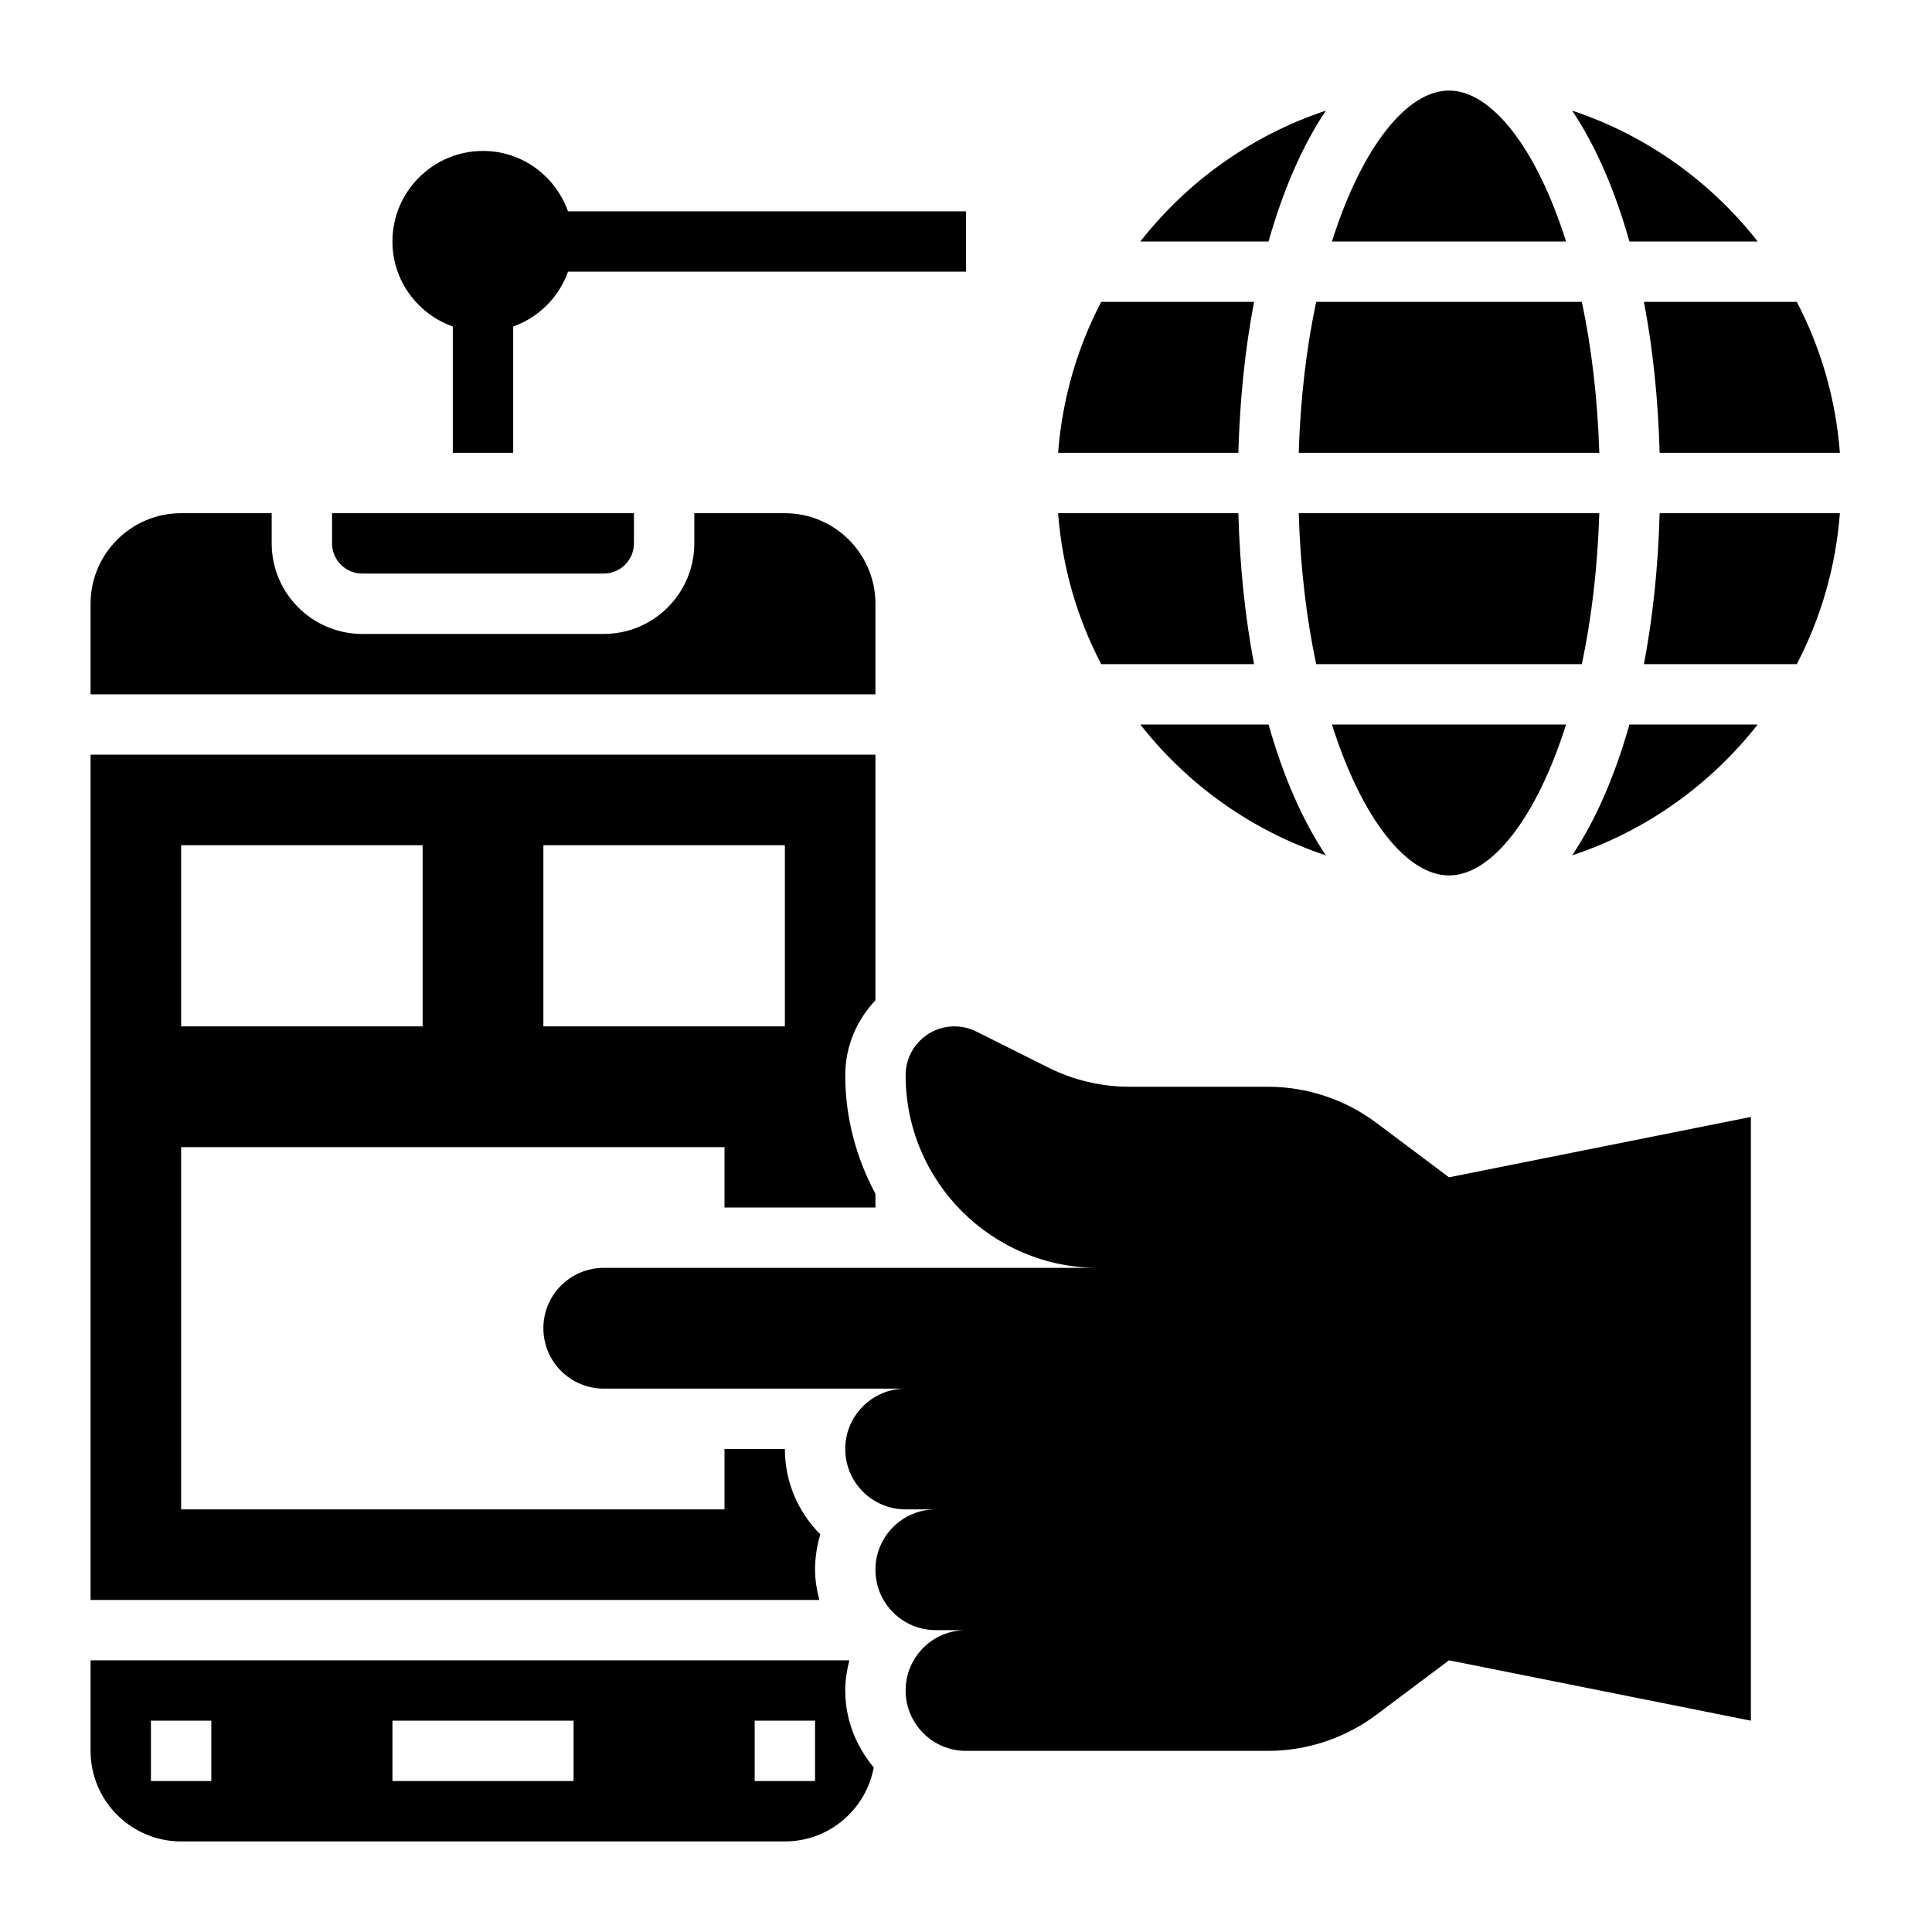
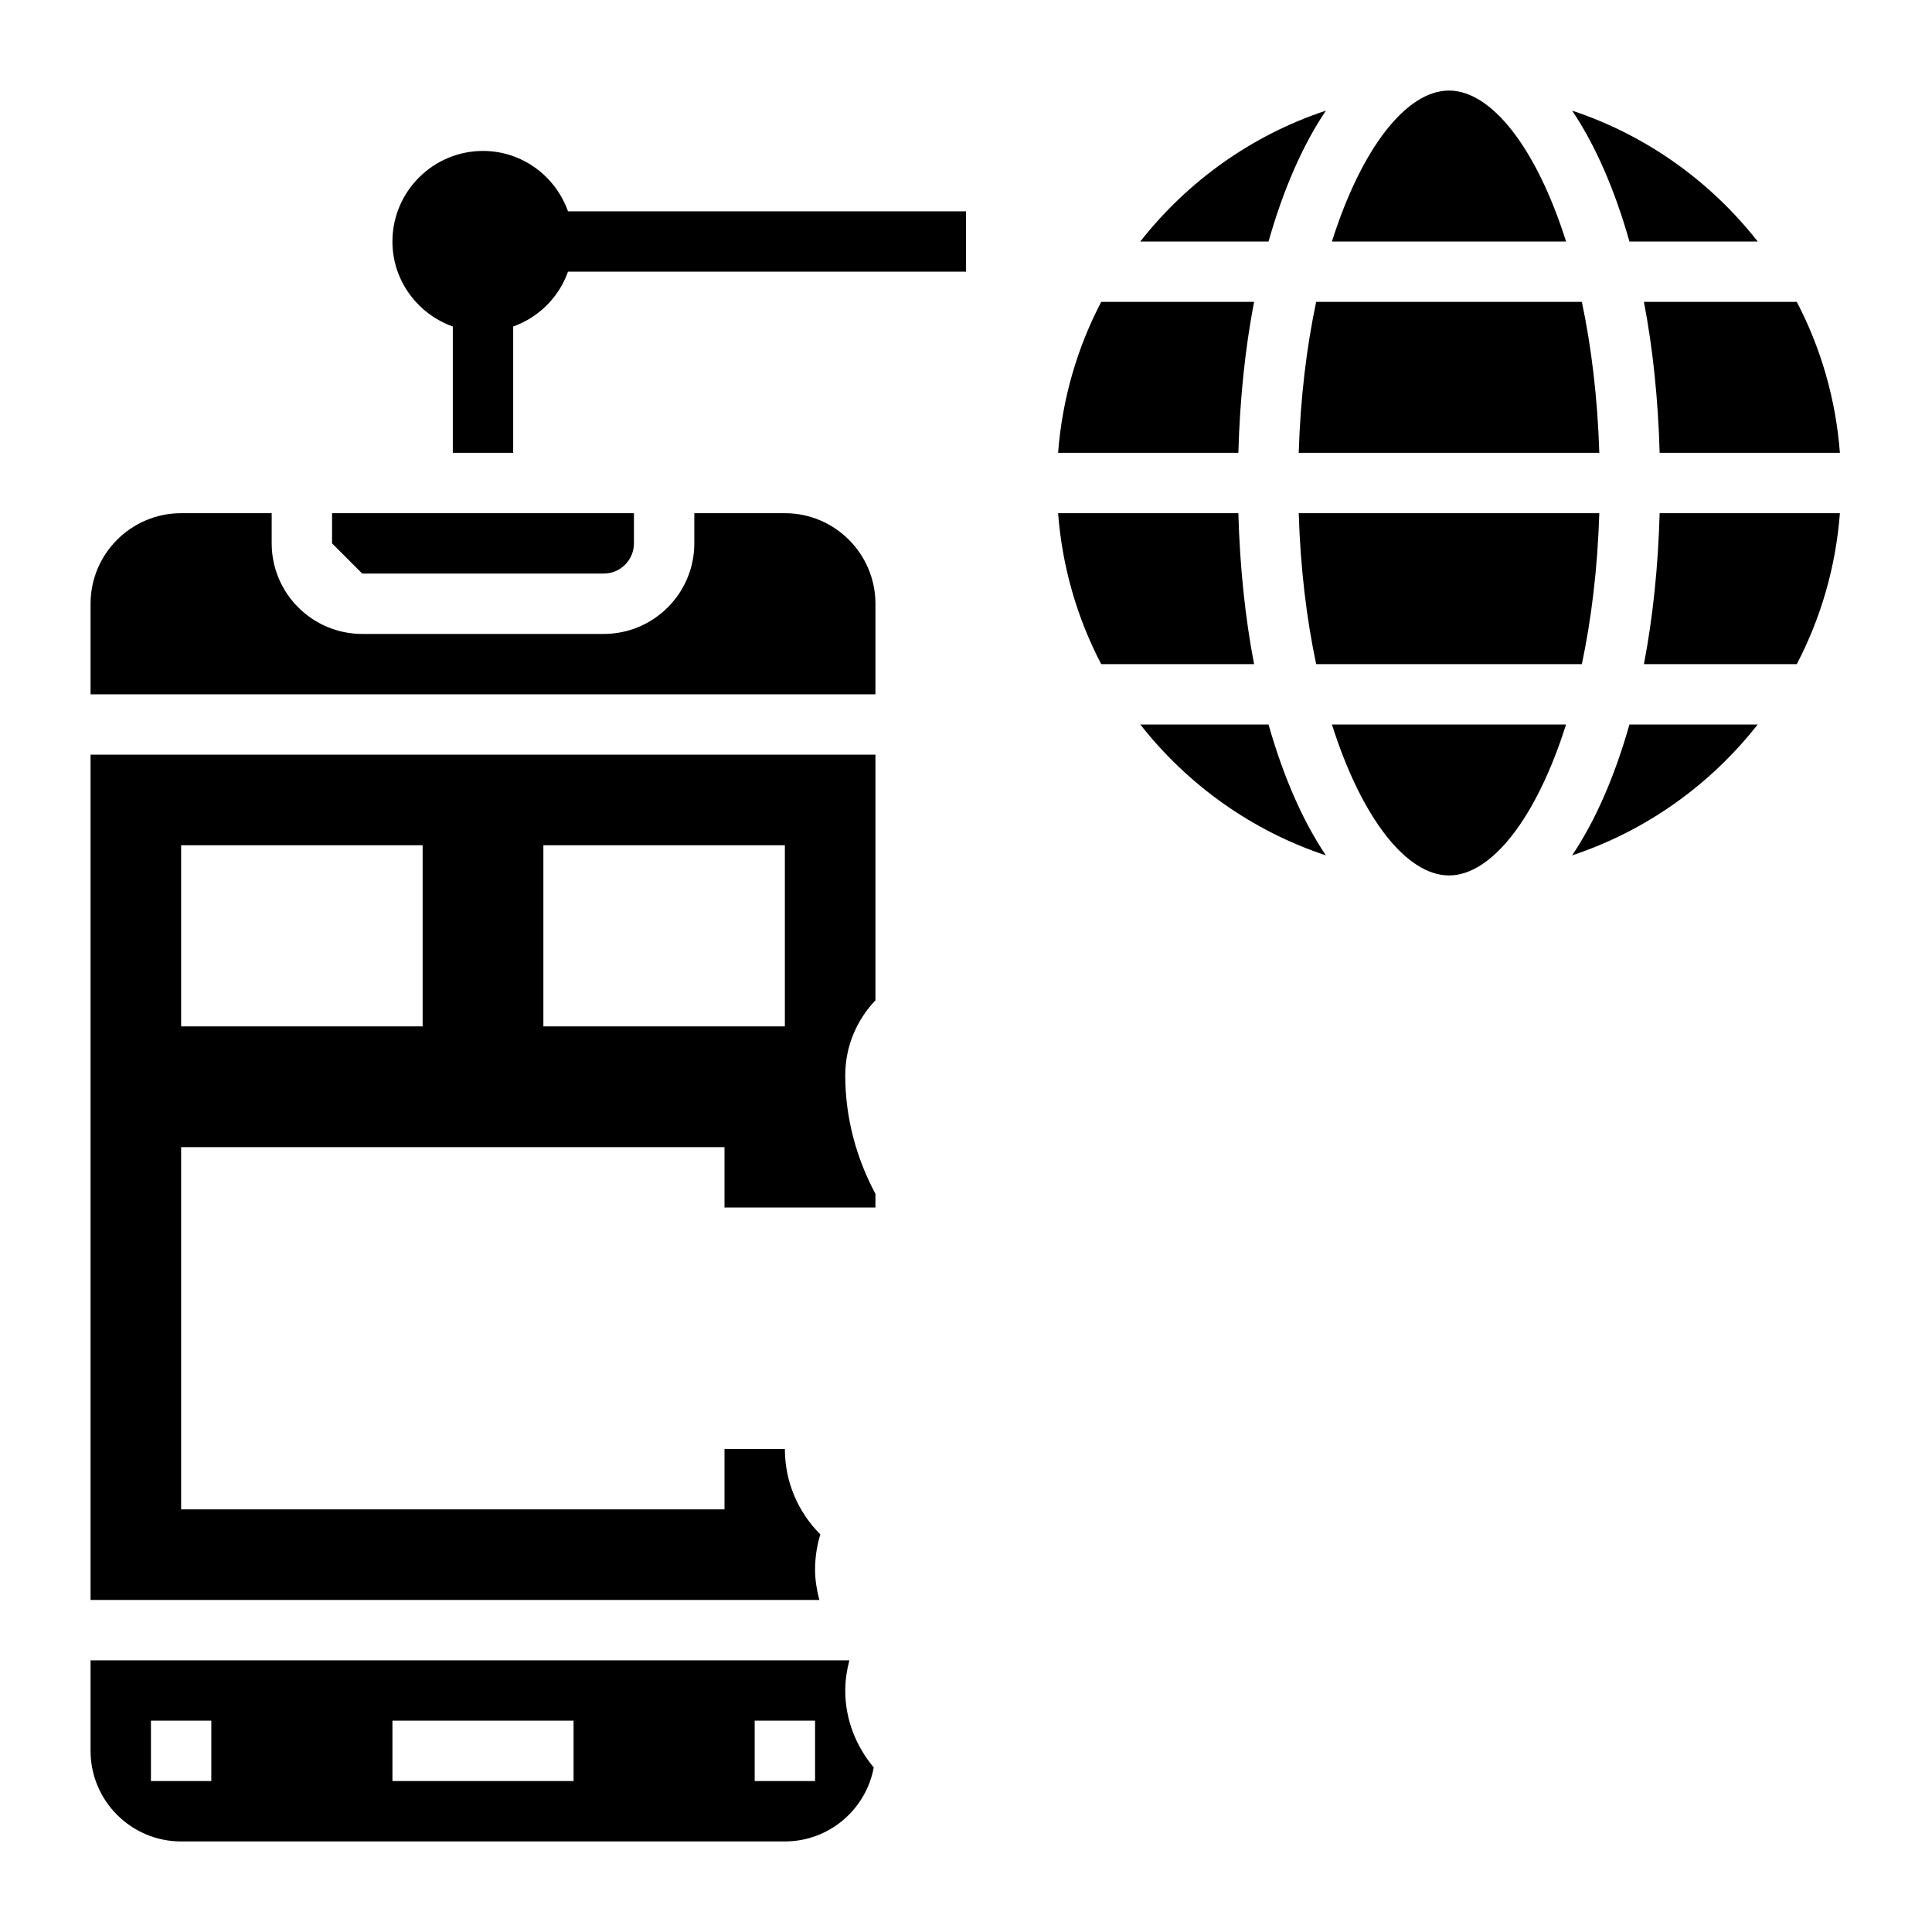
<svg xmlns="http://www.w3.org/2000/svg" id="Layer_5" enable-background="new 0 0 64 64" height="512" viewBox="0 0 64 64" width="512">
  <g>
-     <path d="m48 39-2.4-1.8c-1.039-.779-2.302-1.2-3.6-1.2h-4.584c-.932 0-1.85-.217-2.683-.633l-2.391-1.196c-.225-.113-.473-.171-.724-.171-.894 0-1.618.724-1.618 1.618 0 3.525 2.857 6.382 6.382 6.382h-16.382c-1.105 0-2 .895-2 2s.895 2 2 2h10c-1.105 0-2 .895-2 2s.895 2 2 2h1c-1.105 0-2 .895-2 2s.895 2 2 2h1c-1.105 0-2 .895-2 2s.895 2 2 2h10c1.298 0 2.561-.421 3.6-1.2l2.4-1.8 10 2v-20z" />
    <path d="m27 52c0-.407.061-.801.175-1.171-.726-.725-1.175-1.725-1.175-2.829h-2v2h-18v-12h18v2h5v-.453c-.628-1.174-1-2.506-1-3.928 0-.963.384-1.834 1-2.483v-8.136h-26v28h24.142c-.084-.322-.142-.653-.142-1zm-9-24h8v6h-8zm-12 0h8v6h-8z" />
    <path d="m28.136 55h-25.136v3c0 1.654 1.346 3 3 3h20c1.466 0 2.685-1.058 2.944-2.45-.58-.694-.944-1.576-.944-2.55 0-.346.053-.679.136-1zm-21.136 4h-2v-2h2zm12 0h-6v-2h6zm8 0h-2v-2h2z" />
-     <path d="m12 19h8c.551 0 1-.448 1-1v-1h-10v1c0 .552.449 1 1 1z" />
+     <path d="m12 19h8c.551 0 1-.448 1-1v-1h-10v1z" />
    <path d="m29 20c0-1.654-1.346-3-3-3h-3v1c0 1.654-1.346 3-3 3h-8c-1.654 0-3-1.346-3-3v-1h-3c-1.654 0-3 1.346-3 3v3h26z" />
    <path d="m48 3c-1.4 0-2.891 1.882-3.878 5h7.756c-.987-3.118-2.478-5-3.878-5z" />
    <path d="m52.979 17h-9.957c.056 1.831.262 3.511.578 5h8.801c.315-1.489.521-3.169.578-5z" />
    <path d="m52.401 10h-8.801c-.316 1.489-.522 3.169-.578 5h9.957c-.057-1.831-.263-3.511-.578-5z" />
    <path d="m54.978 15h5.971c-.137-1.792-.635-3.483-1.428-5h-5.064c.295 1.534.471 3.218.521 5z" />
    <path d="m41.543 22c-.295-1.534-.471-3.218-.521-5h-5.971c.137 1.792.635 3.483 1.428 5z" />
    <path d="m58.226 8c-1.564-1.994-3.692-3.521-6.147-4.335.768 1.142 1.411 2.614 1.898 4.335z" />
    <path d="m43.922 3.665c-2.456.814-4.584 2.341-6.148 4.335h4.248c.488-1.721 1.131-3.193 1.9-4.335z" />
    <path d="m37.774 24c1.564 1.994 3.692 3.521 6.147 4.335-.768-1.142-1.411-2.614-1.899-4.335z" />
    <path d="m41.543 10h-5.064c-.793 1.517-1.291 3.208-1.428 5h5.971c.05-1.782.226-3.466.521-5z" />
    <path d="m48 29c1.4 0 2.891-1.882 3.878-5h-7.756c.987 3.118 2.478 5 3.878 5z" />
    <path d="m52.078 28.335c2.456-.814 4.583-2.341 6.147-4.335h-4.248c-.487 1.721-1.13 3.193-1.899 4.335z" />
    <path d="m54.457 22h5.064c.793-1.517 1.291-3.208 1.428-5h-5.971c-.05 1.782-.226 3.466-.521 5z" />
    <path d="m15 10.816v4.184h2v-4.184c.847-.302 1.514-.969 1.816-1.816h13.184v-2h-13.184c-.414-1.161-1.514-2-2.816-2-1.654 0-3 1.346-3 3 0 1.302.839 2.402 2 2.816z" />
  </g>
</svg>